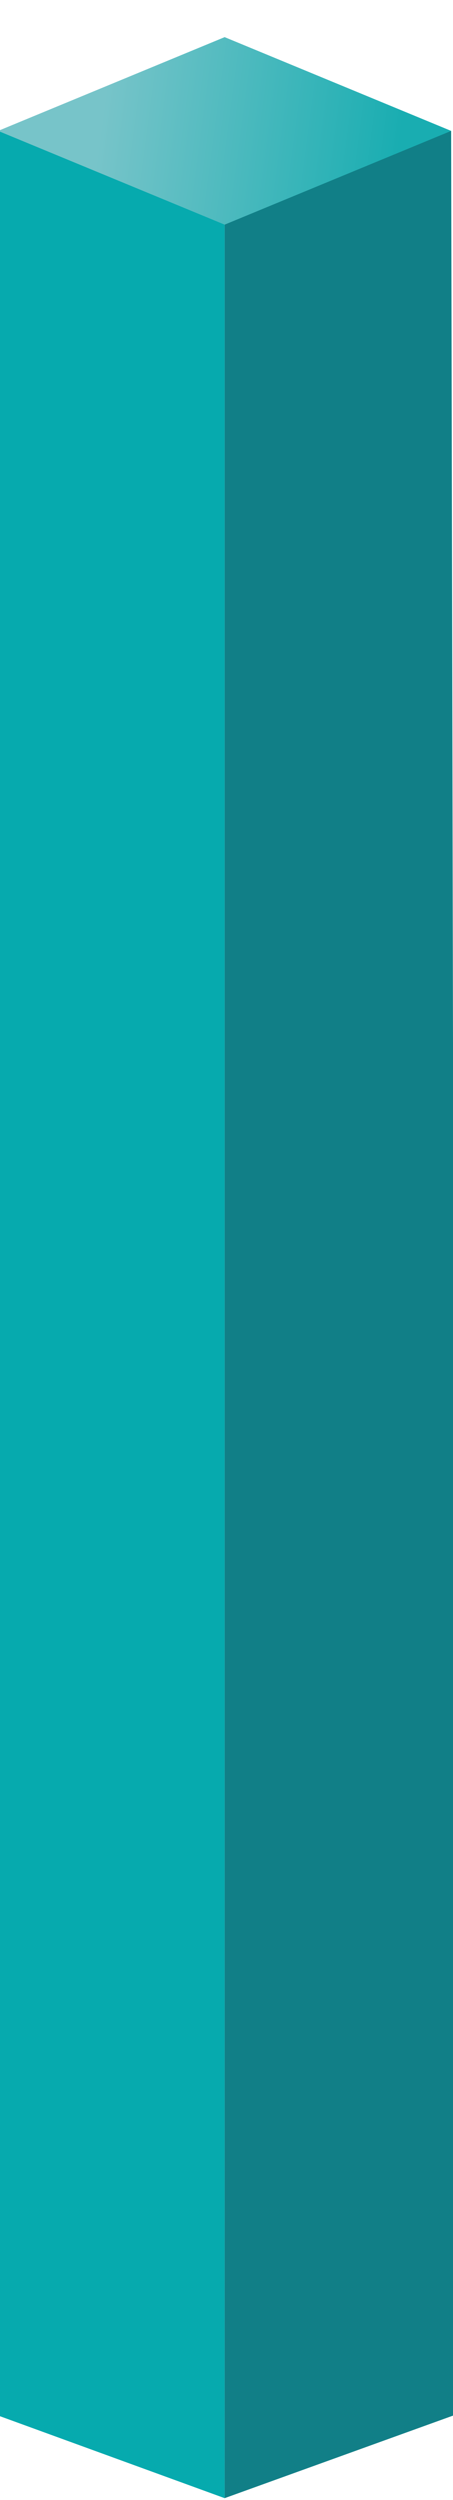
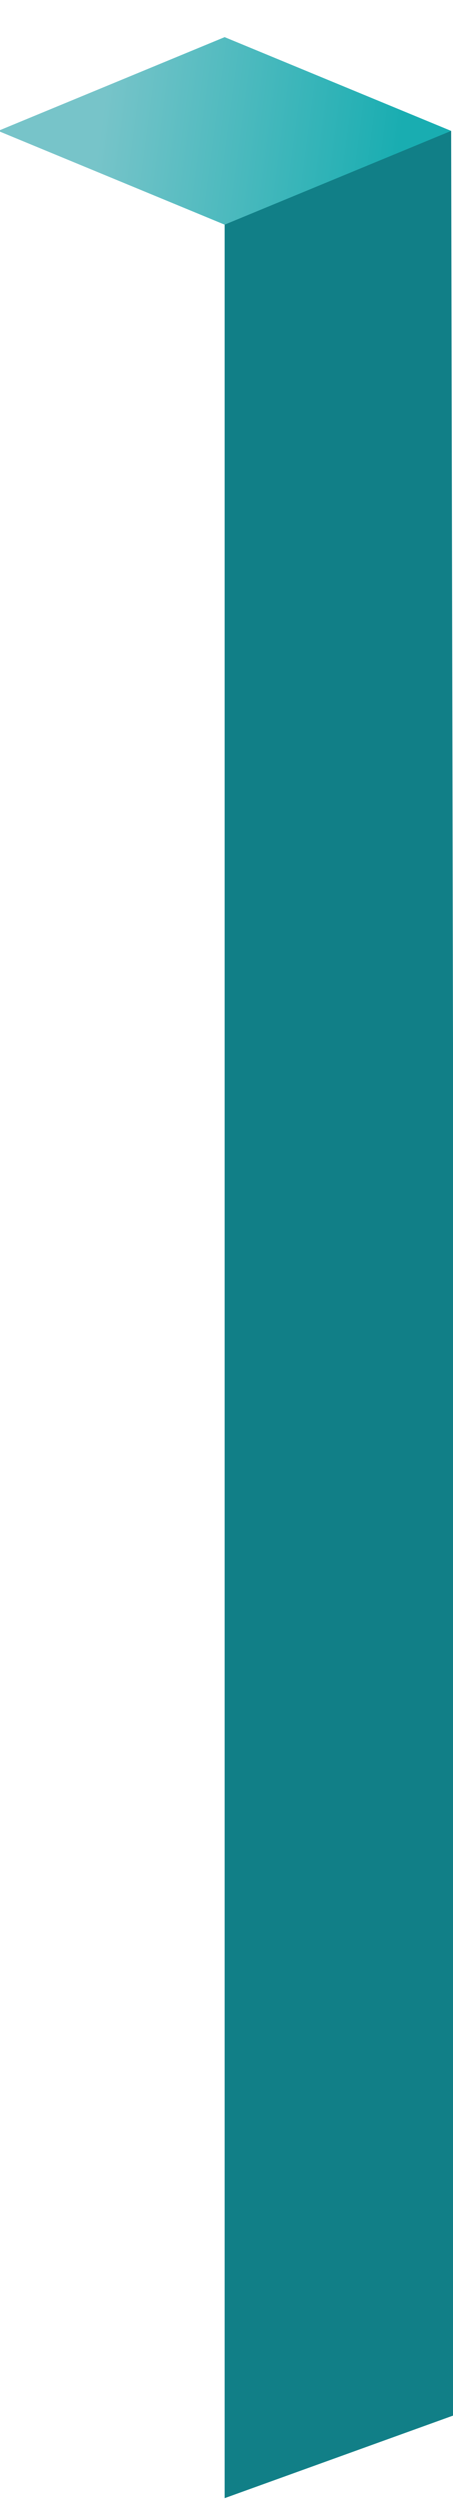
<svg xmlns="http://www.w3.org/2000/svg" version="1.1" id="Layer_1" x="0px" y="0px" viewBox="0 0 48.8 269.3" style="enable-background:new 0 0 48.8 269.3;" xml:space="preserve">
  <script />
  <style type="text/css">
	.st0{fill:none;}
	.st1{fill-rule:evenodd;clip-rule:evenodd;fill:#005191;}
	.st2{fill-rule:evenodd;clip-rule:evenodd;fill:#0085B9;}
	.st3{fill-rule:evenodd;clip-rule:evenodd;fill:url(#Path_98951_00000075143448961166320330000010491292560282546865_);}
	.st4{fill-rule:evenodd;clip-rule:evenodd;fill:#117F87;}
	.st5{fill-rule:evenodd;clip-rule:evenodd;fill:#06AAAE;}
	.st6{fill-rule:evenodd;clip-rule:evenodd;fill:url(#Path_98951_00000106869239326868448530000012334050128636402348_);}
	.st7{fill-rule:evenodd;clip-rule:evenodd;fill:url(#Path_98951_00000023244938730784280100000013968974718043347616_);}
	.st8{fill-rule:evenodd;clip-rule:evenodd;fill:url(#Path_98951_00000113313607396594136630000015284145734716489647_);}
	.st9{fill-rule:evenodd;clip-rule:evenodd;fill:url(#Path_98951_00000176750596693347320420000009794155110018892184_);}
	.st10{fill-rule:evenodd;clip-rule:evenodd;fill:url(#Path_98951_00000046324446811037890350000004593995119295149484_);}
</style>
  <g>
-     <rect y="4" class="st0" width="48.8" height="265.2" />
    <path id="Path_98949_00000178198216970995781840000007357638795395785361_" class="st4" d="M24.2,14.1h24.4l0.5,246l-24.9,9l0,0   L24.2,14.1z" />
-     <path id="Path_98950_00000128448742531941745920000017532063430321783479_" class="st5" d="M-0.2,14.1h24.4v255l-24.4-8.9   L-0.2,14.1z" />
    <linearGradient id="Path_98951_00000006694016637069988610000011020932028731547321_" gradientUnits="userSpaceOnUse" x1="-483.433" y1="-48.84" x2="-482.775" y2="-48.876" gradientTransform="matrix(48.76 0 0 -20.21 23583.213 -973.216)">
      <stop offset="0" style="stop-color:#77C4C9" />
      <stop offset="0.802" style="stop-color:#2CB2B6" />
      <stop offset="1" style="stop-color:#19ADB1" />
    </linearGradient>
    <path id="Path_98951_00000111889275593700011020000009074148831464667057_" style="fill-rule:evenodd;clip-rule:evenodd;fill:url(#Path_98951_00000006694016637069988610000011020932028731547321_);" d="   M-0.2,14.1L24.2,4l24.4,10.1L24.2,24.2L-0.2,14.1z" />
  </g>
</svg>